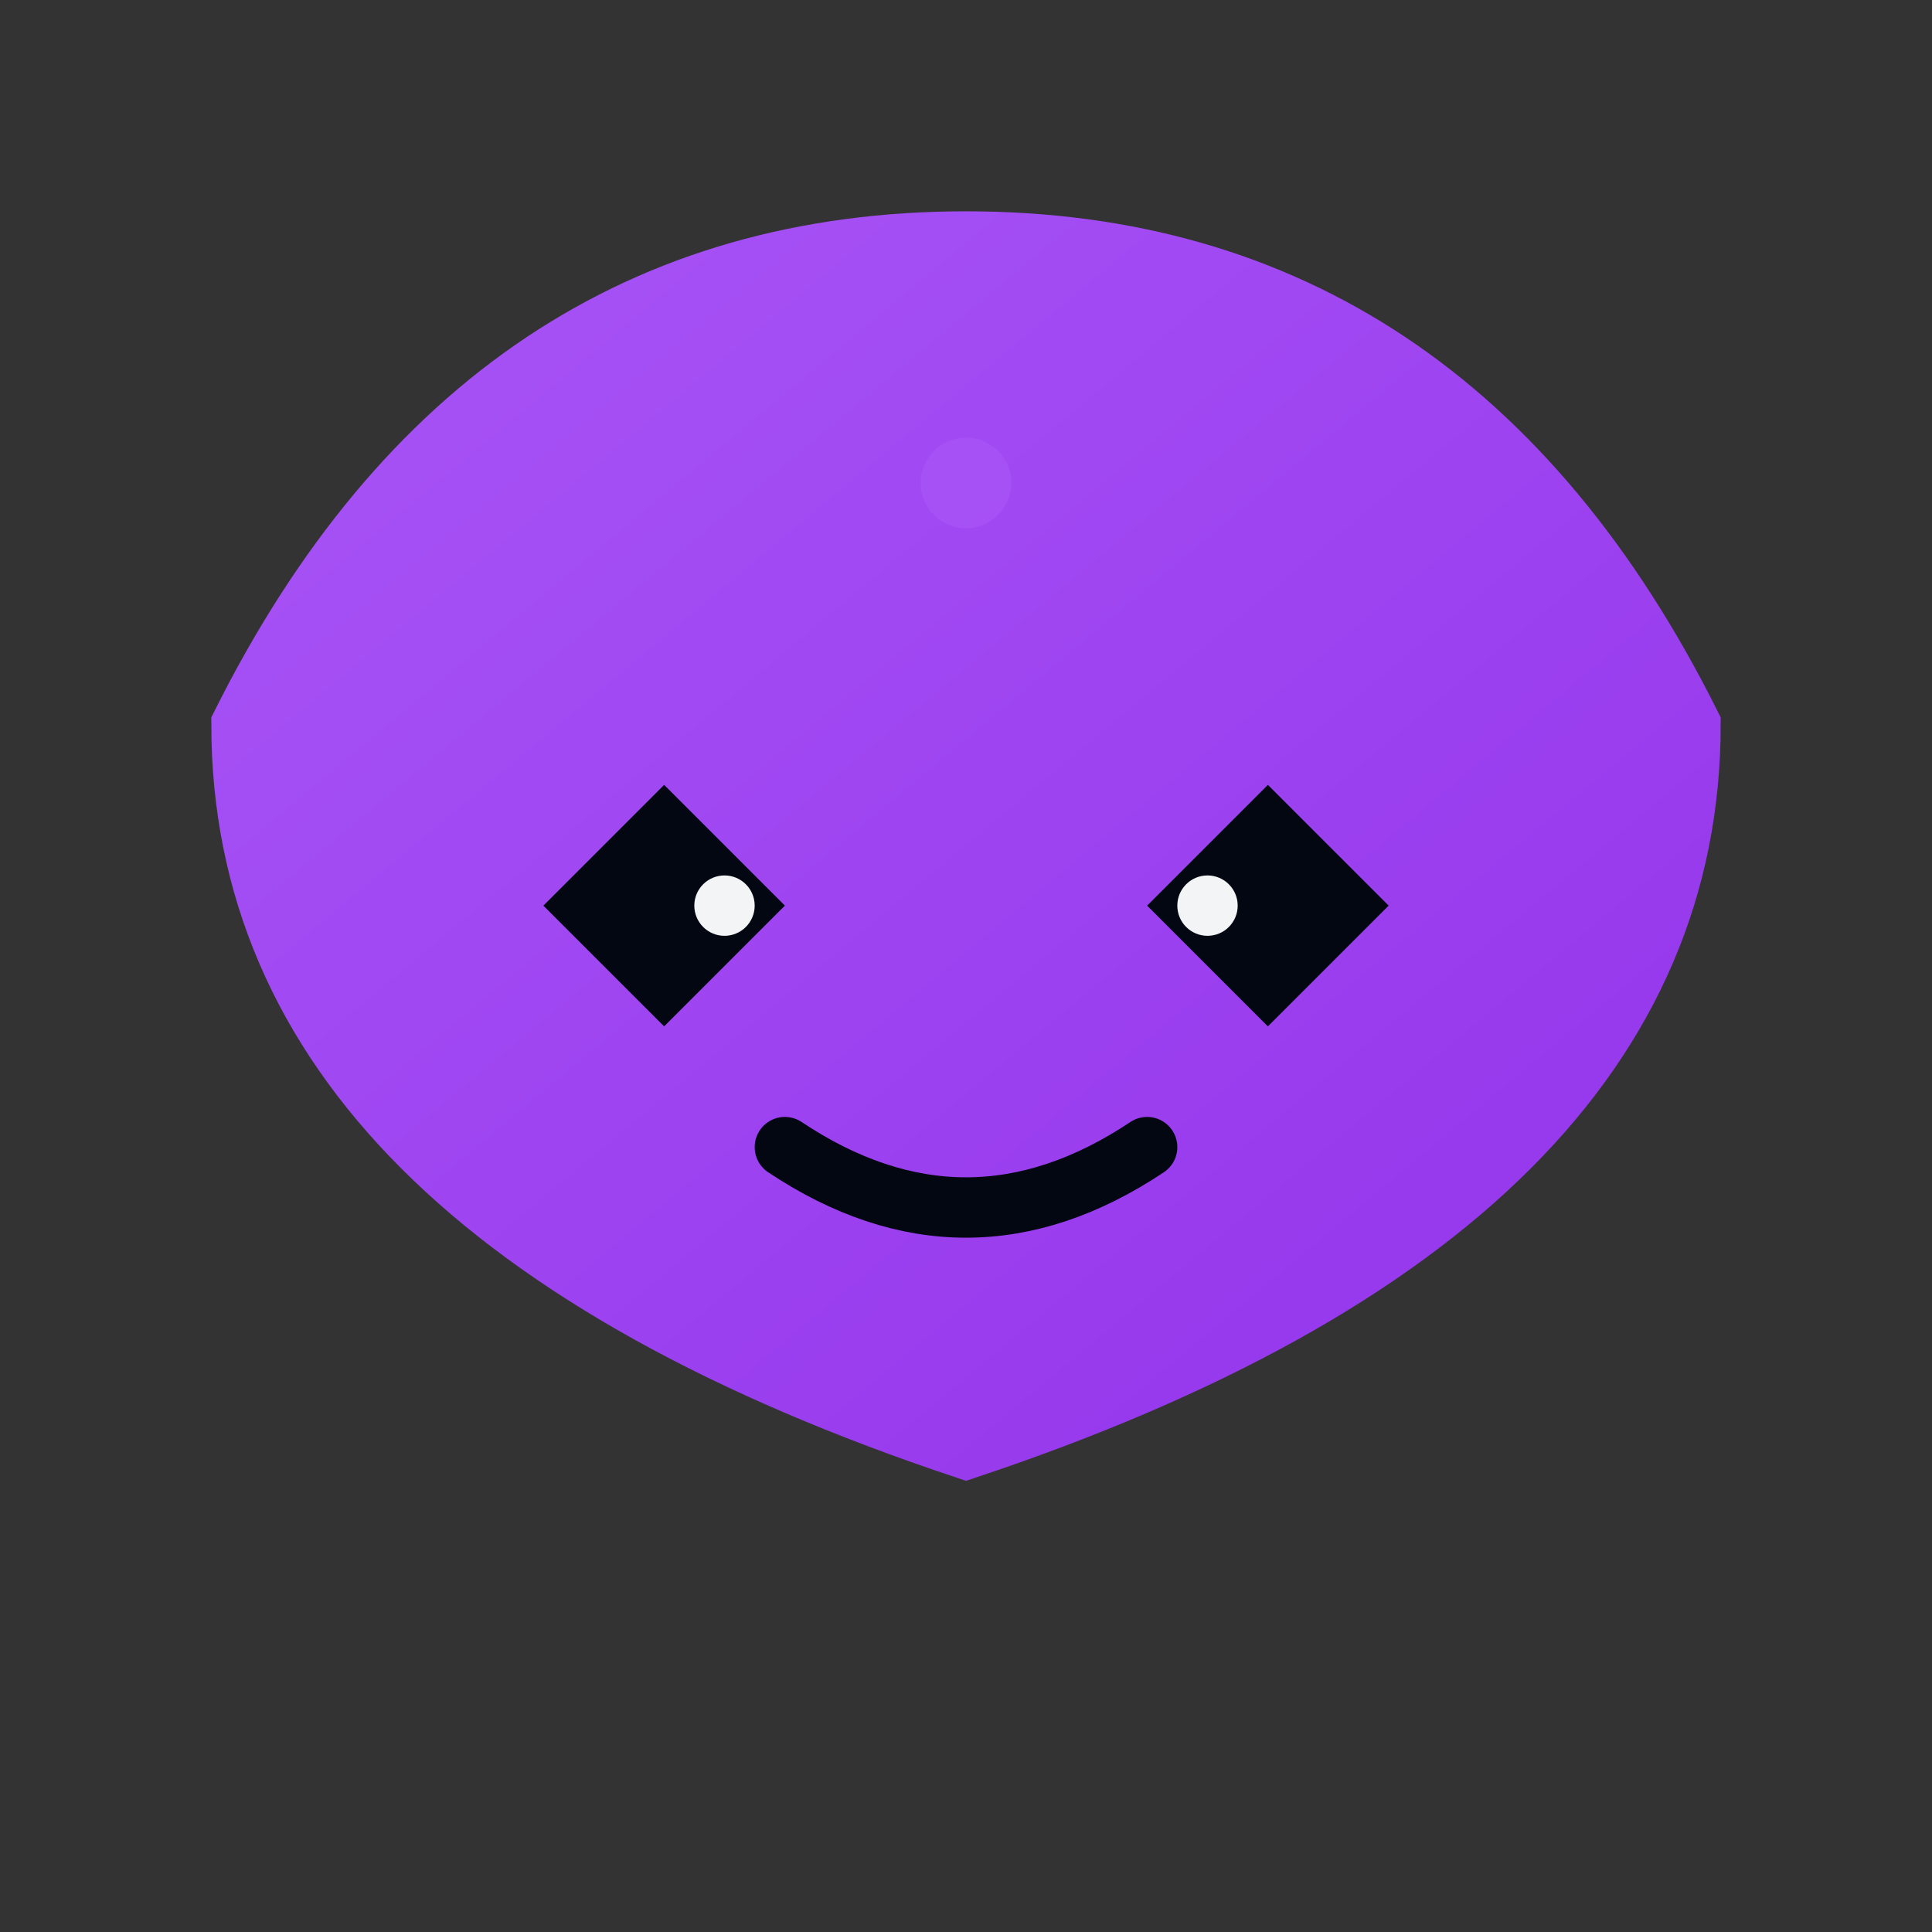
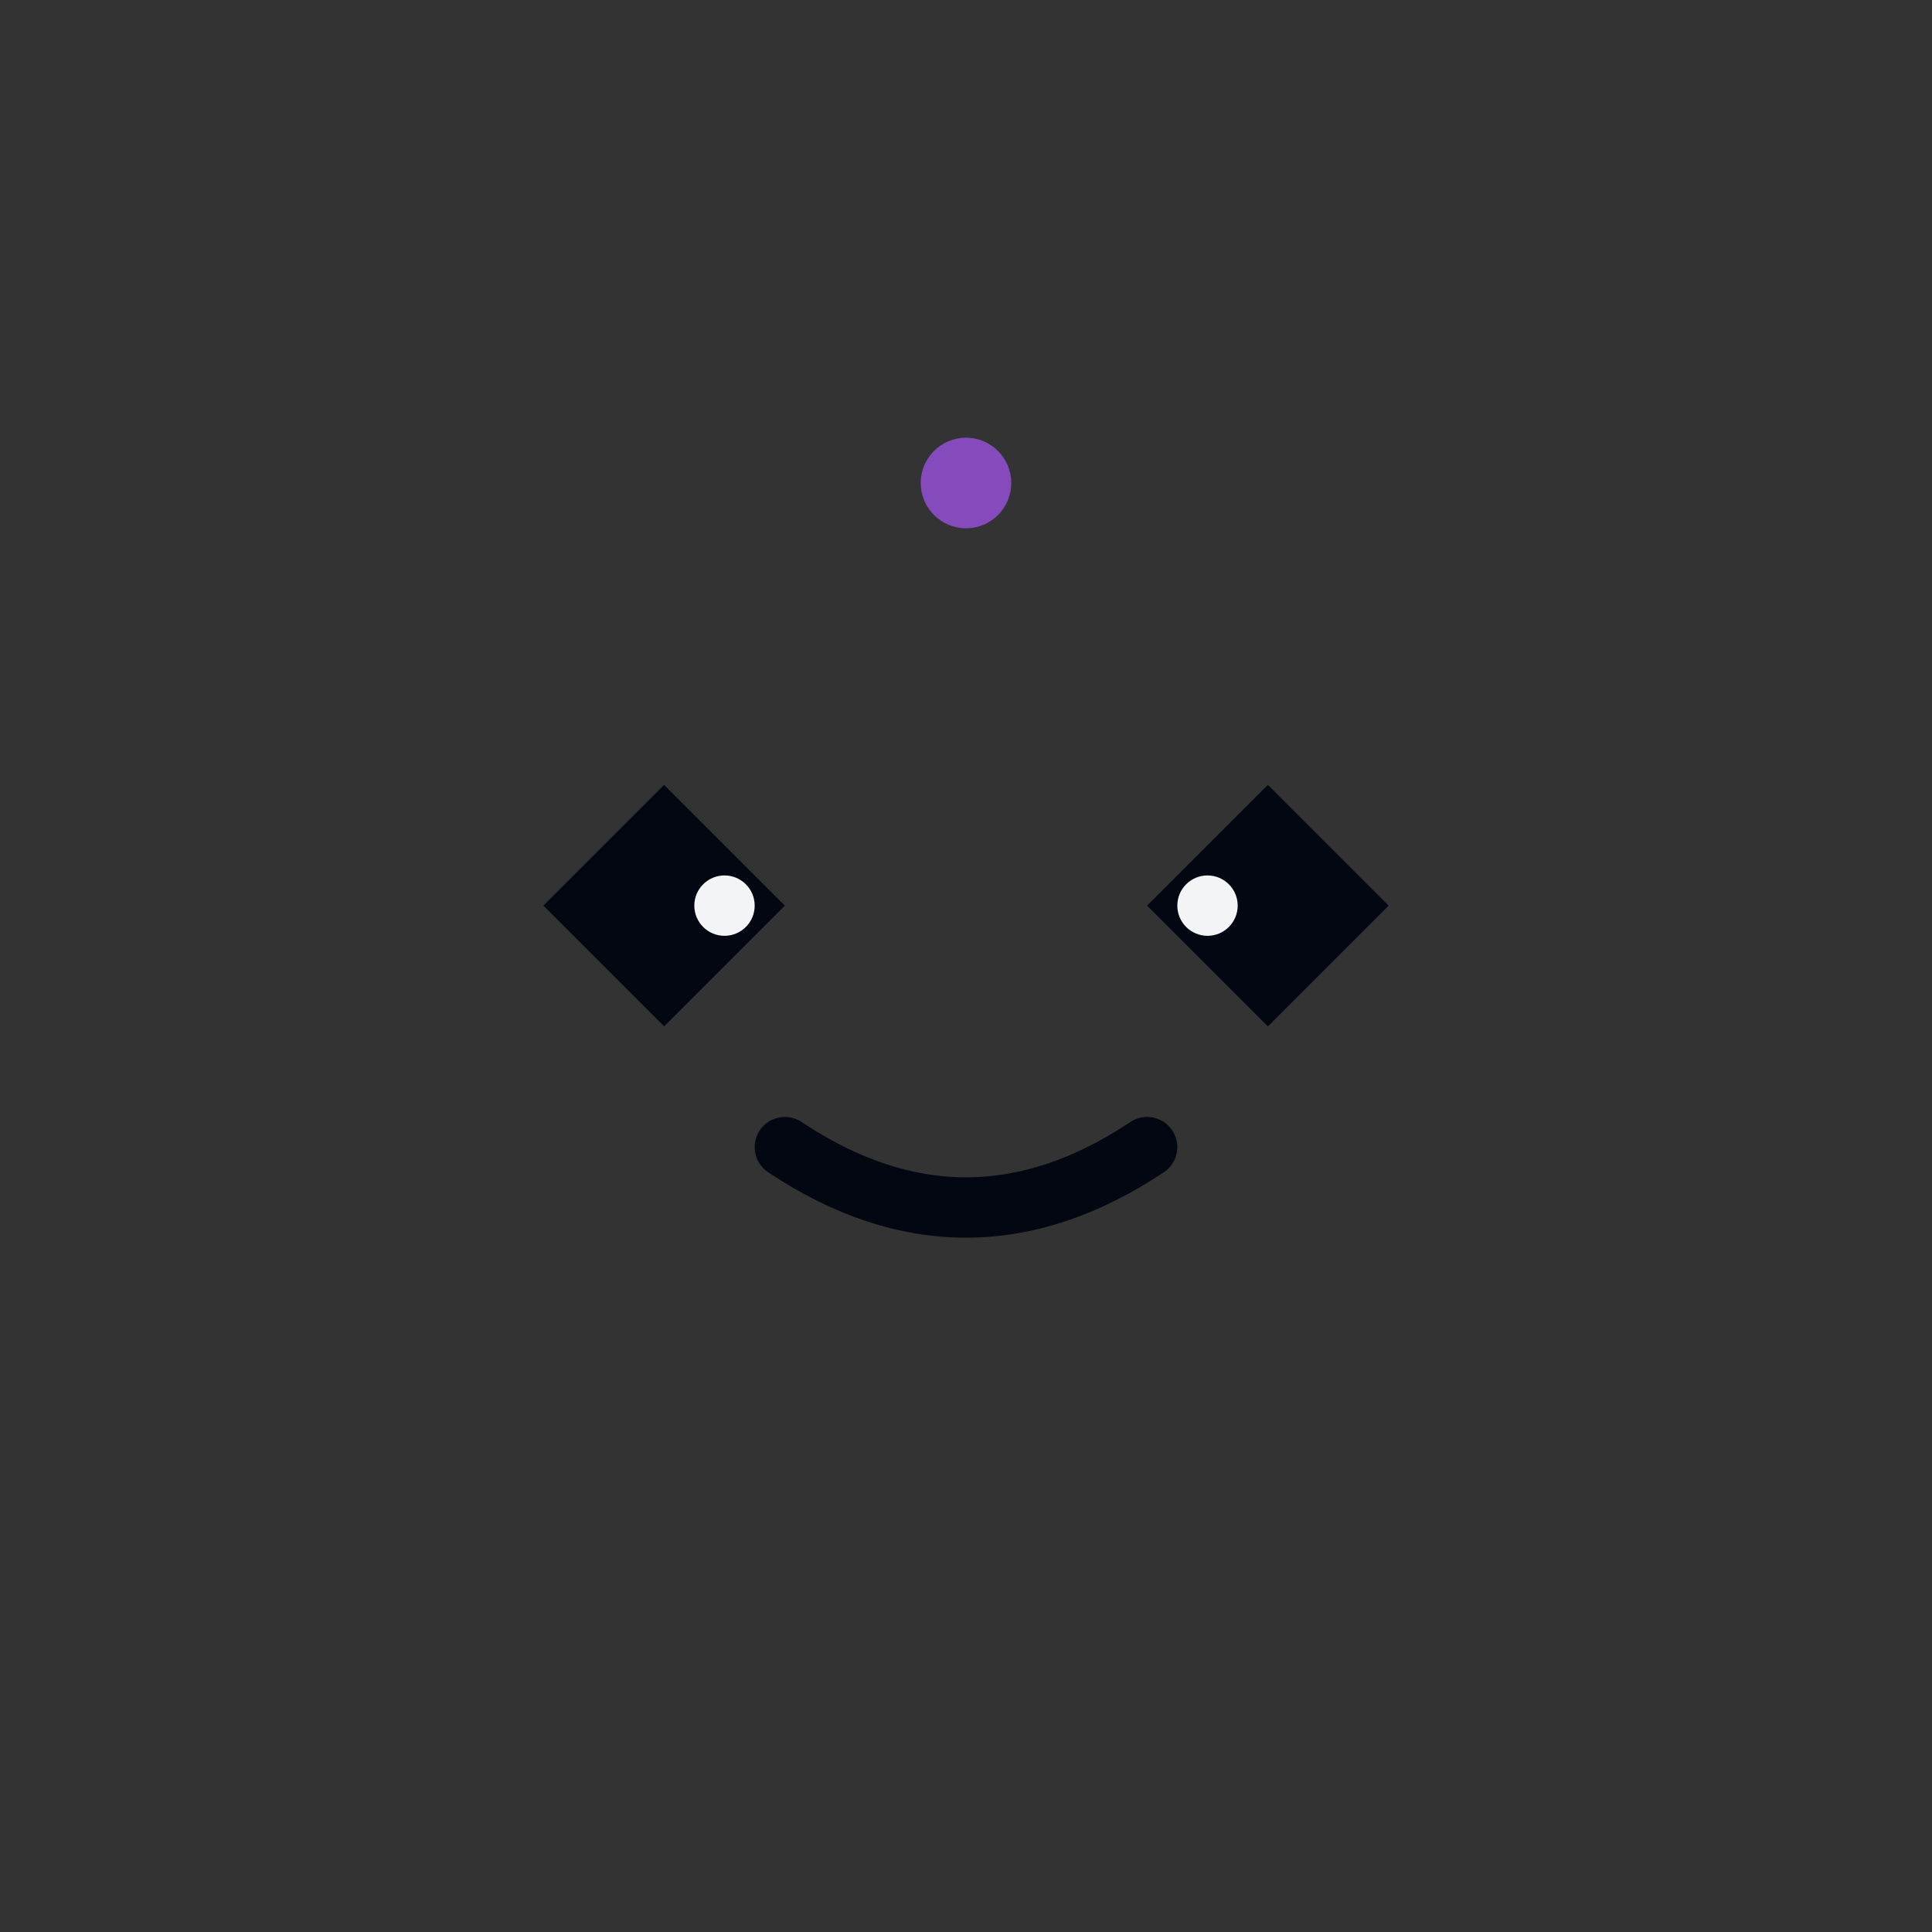
<svg xmlns="http://www.w3.org/2000/svg" width="64" height="64" viewBox="0 0 64 64" fill="none">
  <rect x="0" y="0" width="64" height="64" fill="#333333" stroke="none" />
-   <path d="M 32 8 Q 16 8 8 24 Q 8 40 32 48 Q 56 40 56 24 Q 48 8 32 8 Z" fill="url(#bernadetteGradient)" stroke="url(#bernadetteGradient)" stroke-width="2" />
  <path d="M 22 26 L 26 30 L 22 34 L 18 30 Z" fill="#030712" />
  <path d="M 42 26 L 38 30 L 42 34 L 46 30 Z" fill="#030712" />
  <circle cx="24" cy="30" r="1" fill="#f3f4f6" />
  <circle cx="40" cy="30" r="1" fill="#f3f4f6" />
  <path d="M 26 38 Q 32 42 38 38" stroke="#030712" stroke-width="2" fill="none" stroke-linecap="round" />
  <circle cx="32" cy="16" r="1.5" fill="#a855f7" opacity="0.7" />
  <defs>
    <linearGradient id="bernadetteGradient" x1="0%" y1="0%" x2="100%" y2="100%">
      <stop offset="0%" style="stop-color:#a855f7;stop-opacity:1" />
      <stop offset="100%" style="stop-color:#9333ea;stop-opacity:1" />
    </linearGradient>
  </defs>
</svg>